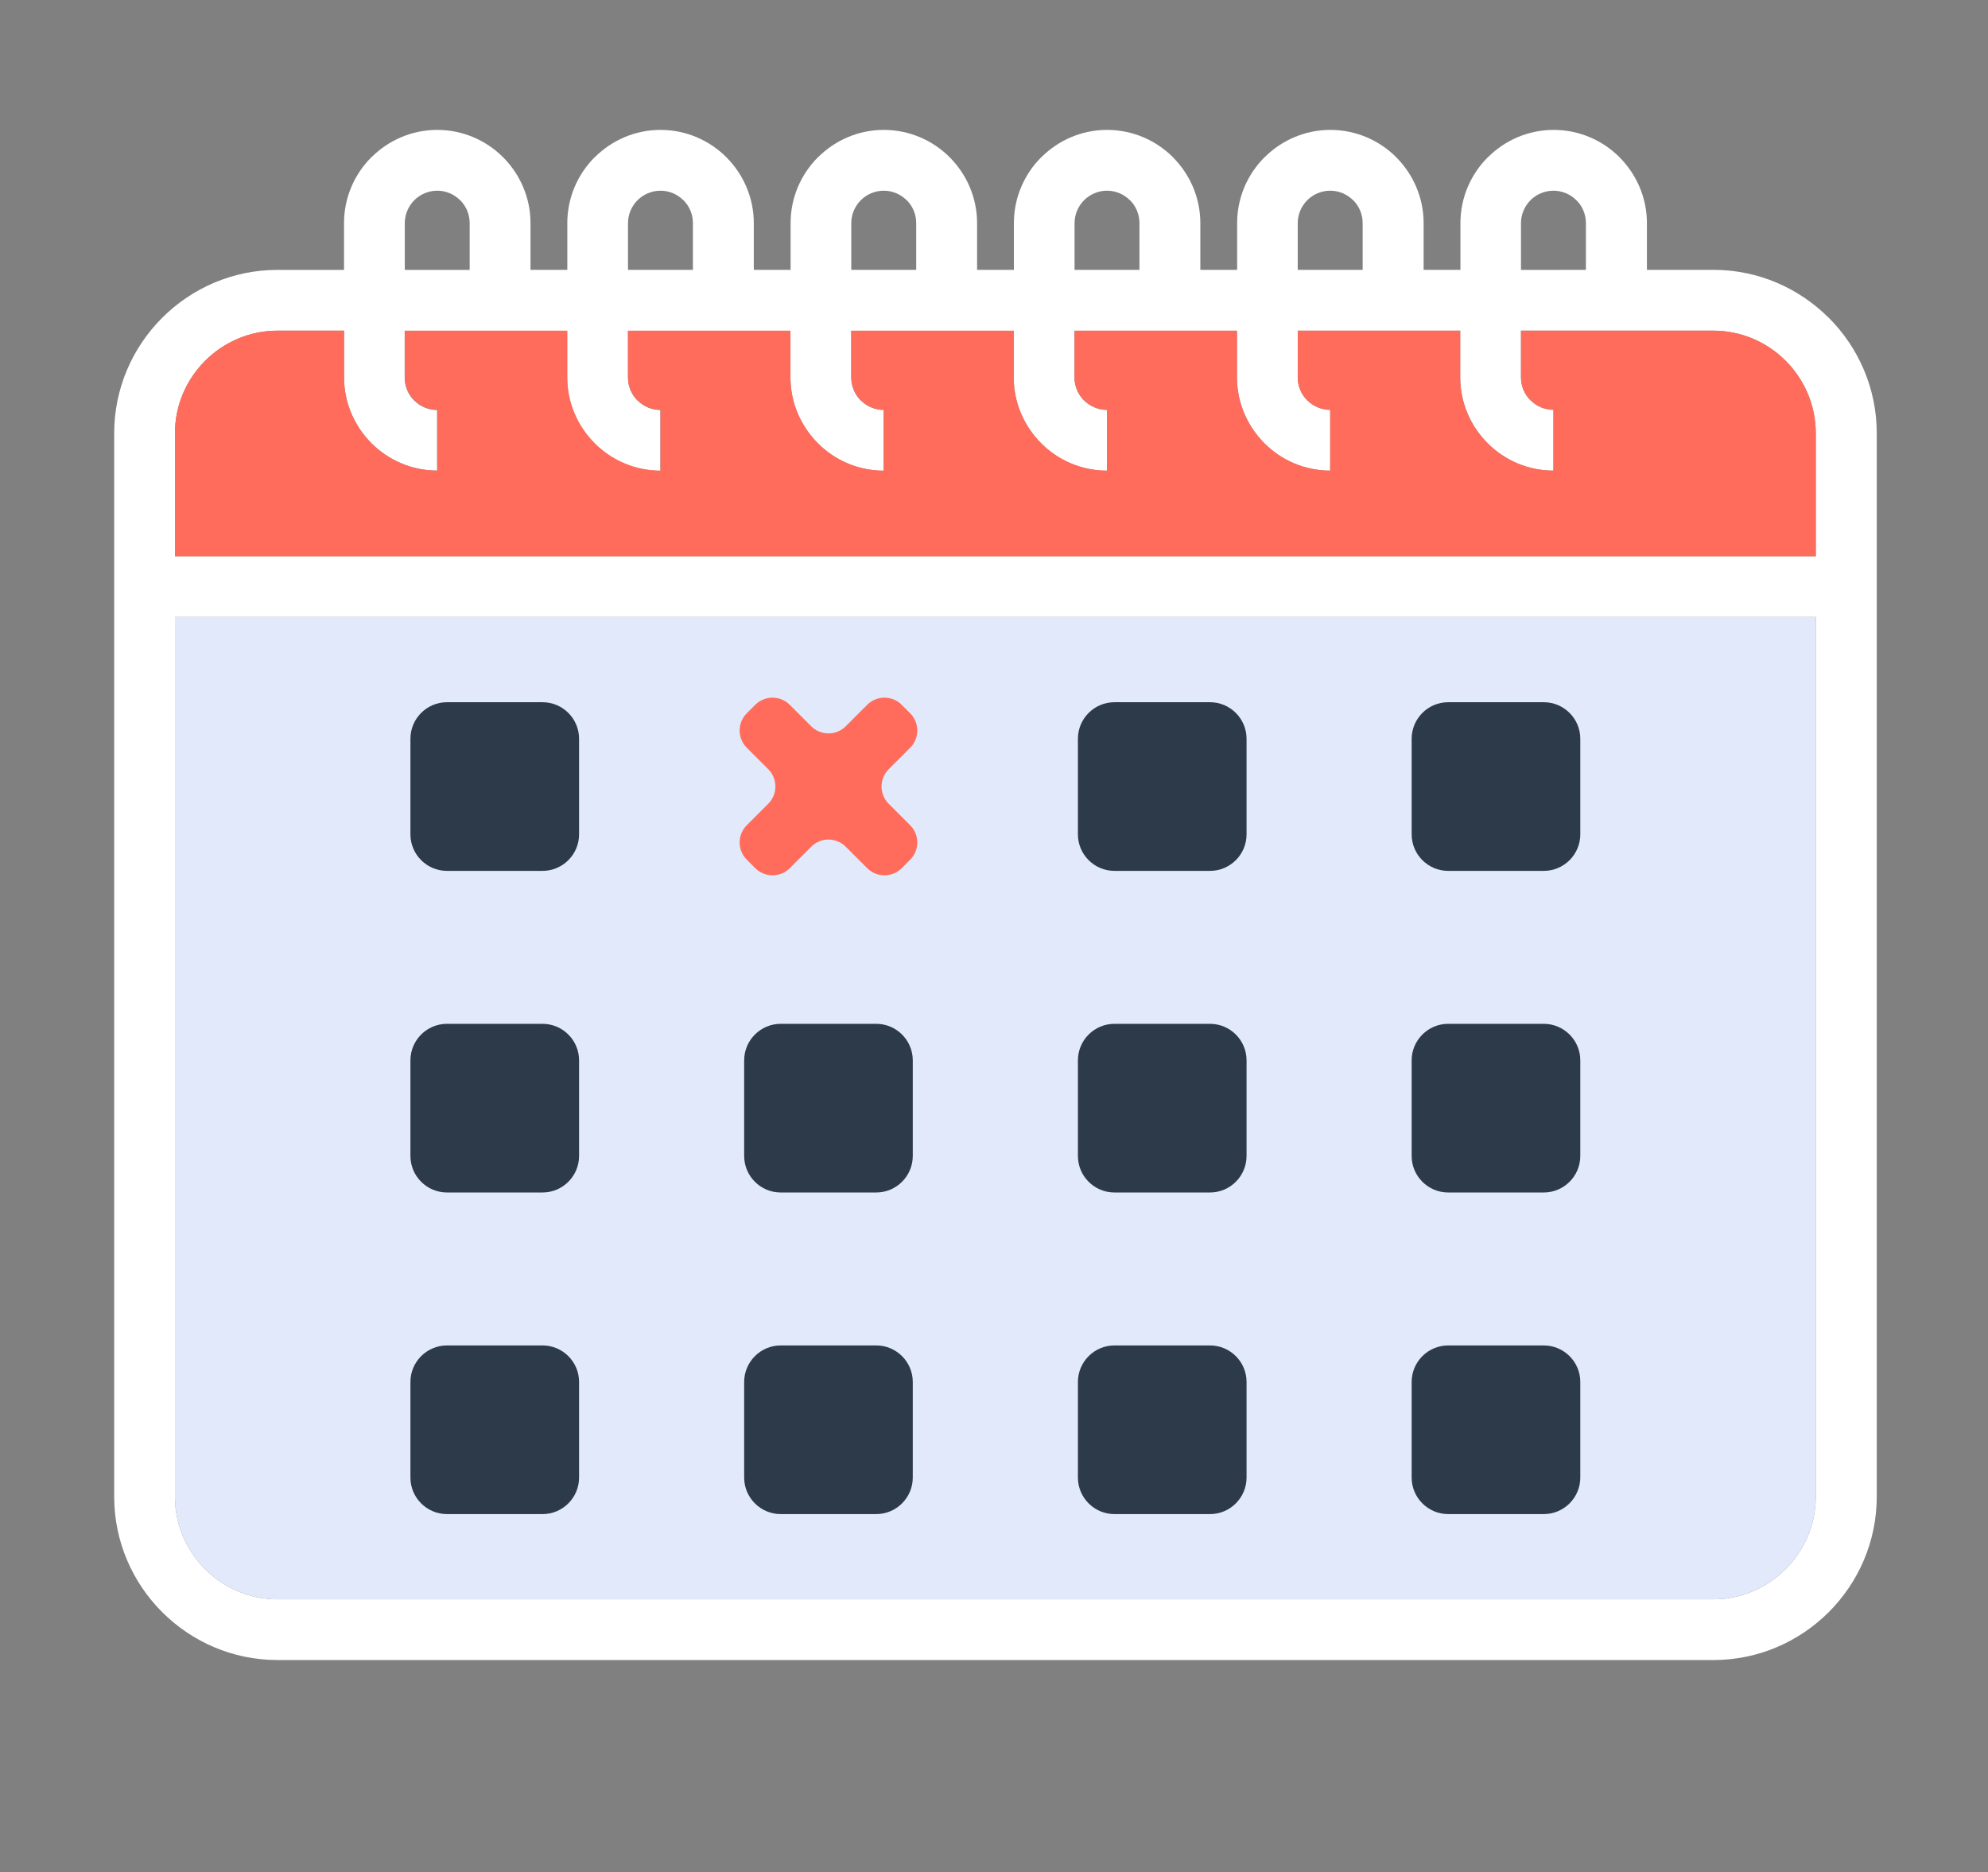
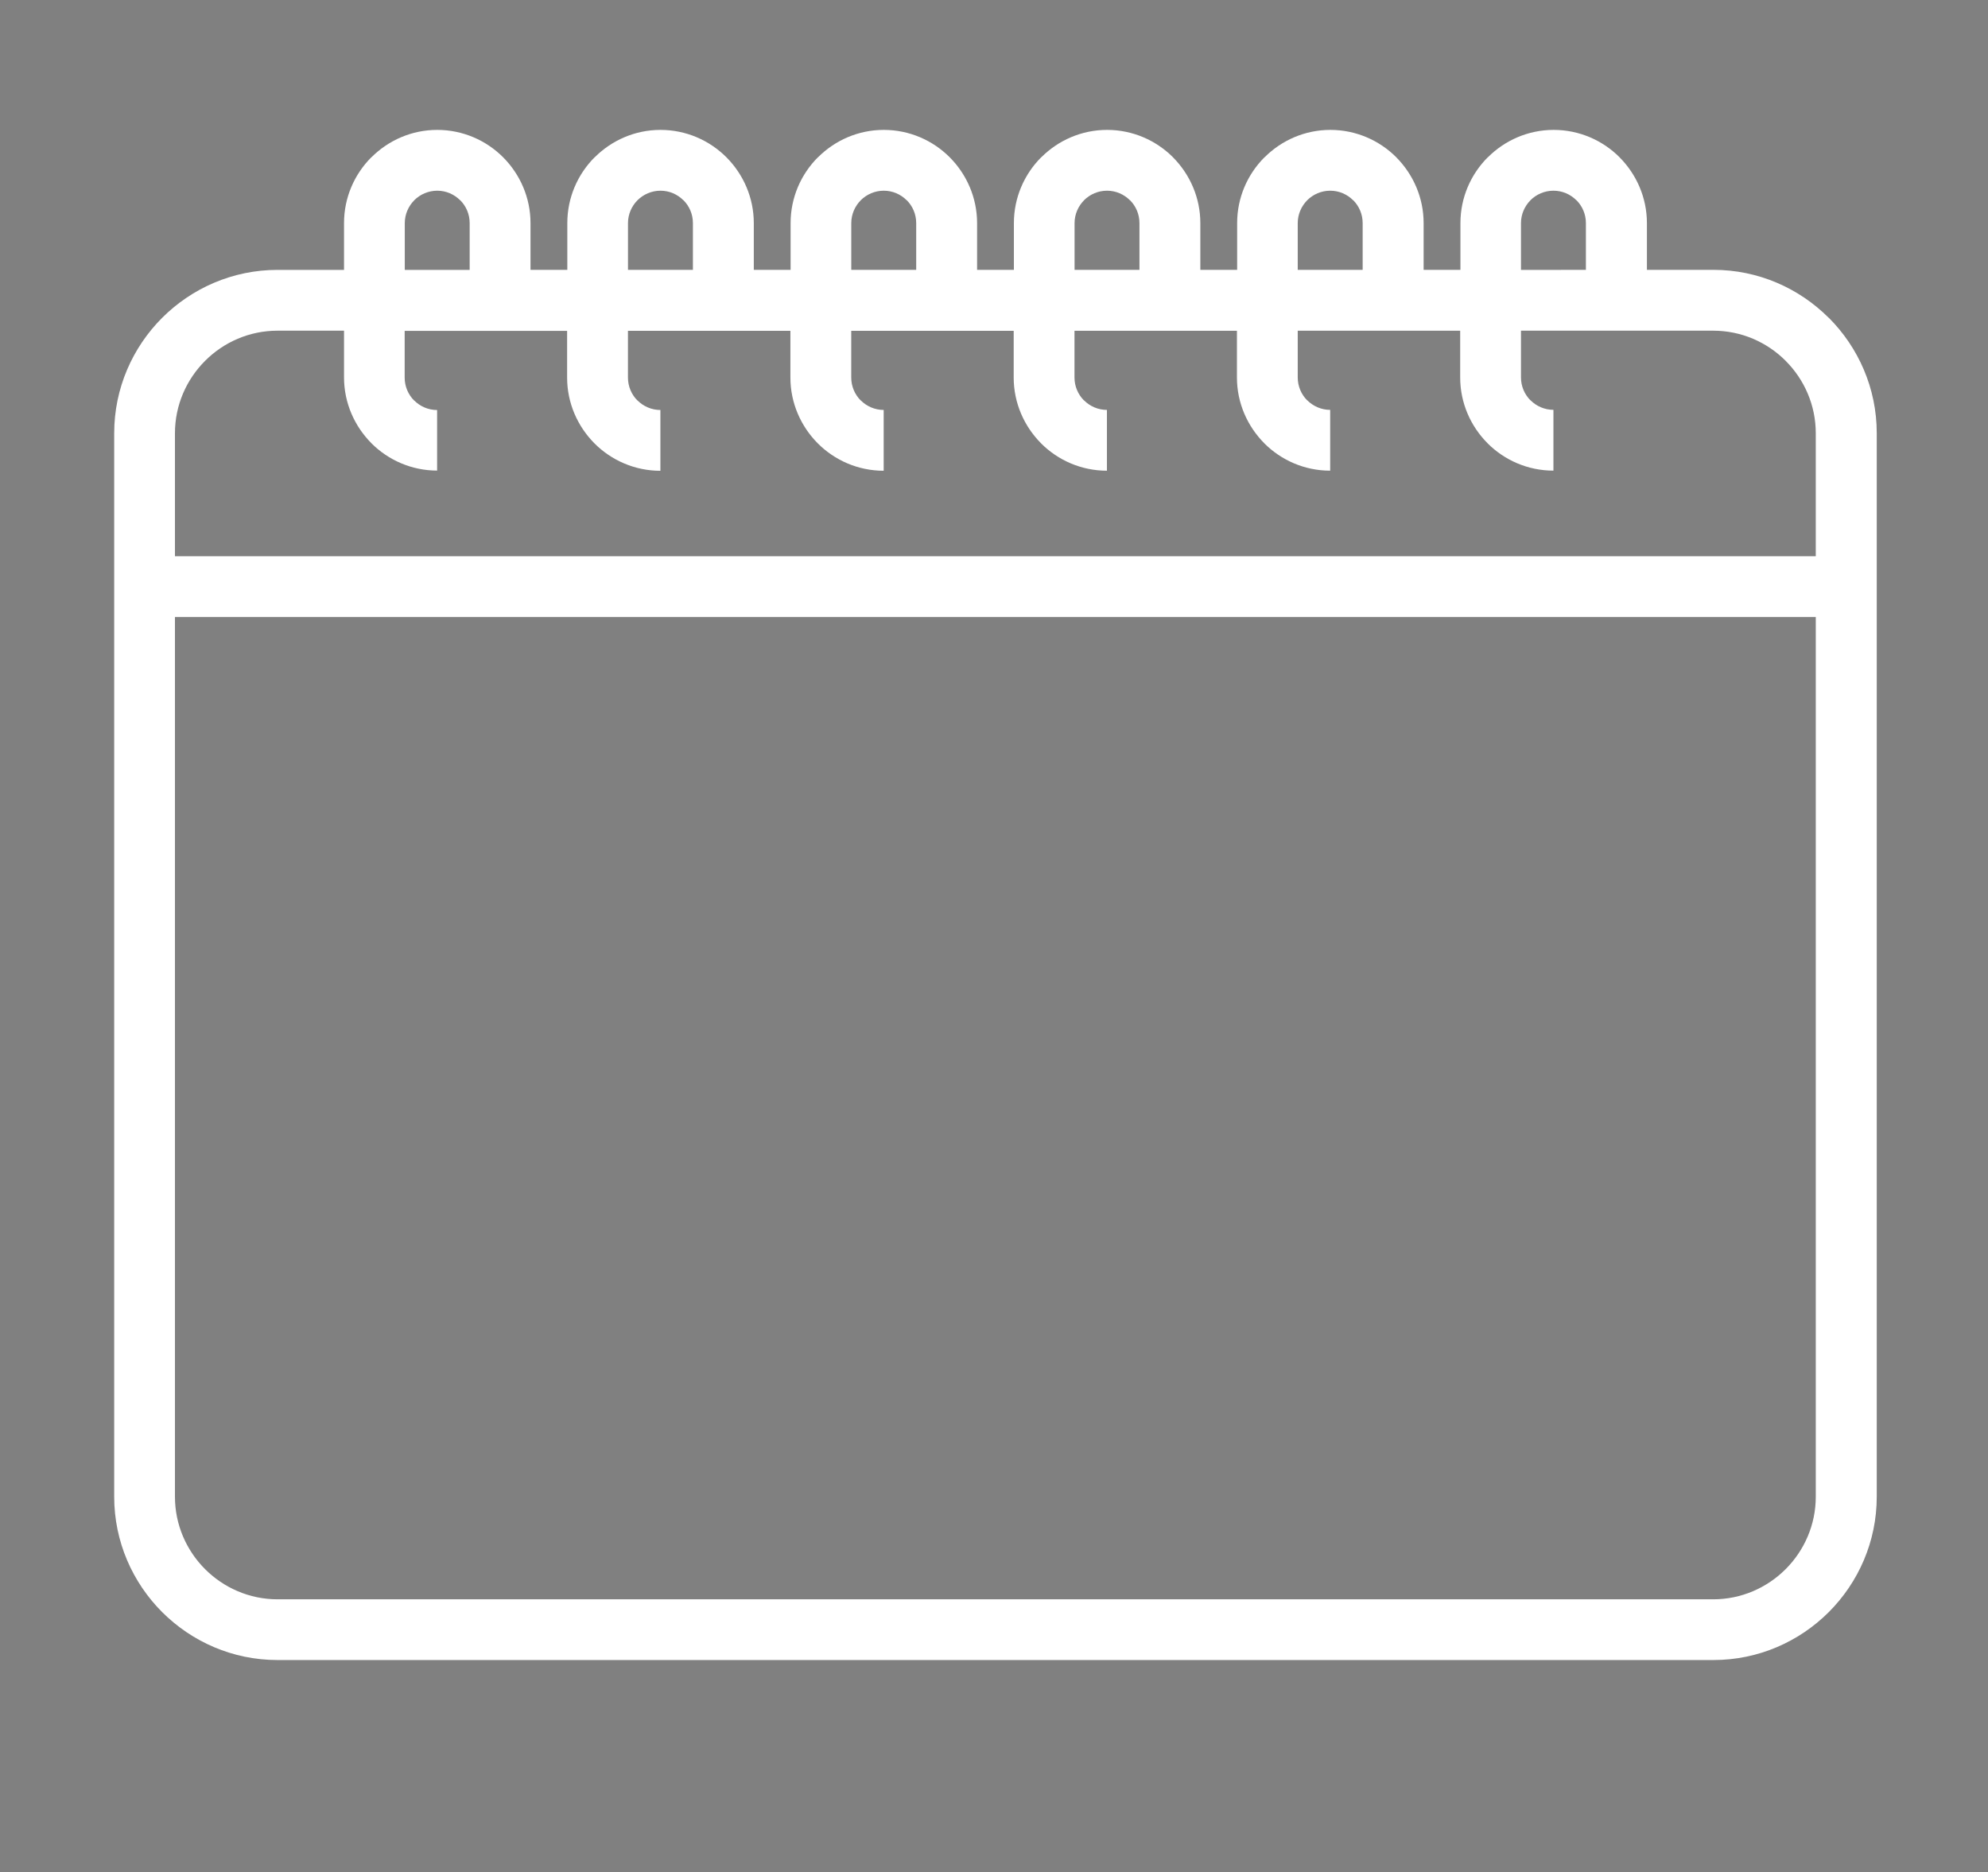
<svg xmlns="http://www.w3.org/2000/svg" id="Layer_1" version="1.1" viewBox="0 0 510.43 480.71">
  <rect x="0" y="0" width="510.43" height="480.71" fill="#808080" stroke="none" />
  <defs>
    <style>
      .st0 {
        fill: #2c3a49;
      }

      .st0, .st1, .st2 {
        fill-rule: evenodd;
      }

      .st3 {
        fill: #fff;
      }

      .st1 {
        fill: #e2e9fb;
      }

      .st2 {
        fill: #ff6c5c;
      }
    </style>
  </defs>
  <path class="st3" d="M112.27,120.82c-6.59,0-12.58-2.69-16.91-7.02h.01c-4.34-4.36-7.04-10.35-7.04-16.91v-11.99h-17.08c-7.23,0-13.82,2.96-18.59,7.74-4.77,4.77-7.74,11.36-7.74,18.59v31.58h421.29v-31.58c0-7.23-2.96-13.82-7.74-18.59h.01c-4.77-4.78-11.36-7.74-18.61-7.74h-49.35v11.99c0,2.3.93,4.38,2.42,5.88h.03c1.51,1.51,3.6,2.45,5.88,2.45v15.61c-6.59,0-12.58-2.69-16.91-7.02h.01c-4.35-4.36-7.04-10.35-7.04-16.91v-11.99h-41.71v11.99c0,2.3.93,4.38,2.42,5.88h.03c1.51,1.51,3.6,2.45,5.88,2.45v15.61c-6.59,0-12.58-2.69-16.91-7.02h.01c-4.34-4.36-7.04-10.35-7.04-16.91v-11.99h-41.71v11.99c0,2.3.93,4.38,2.42,5.88h.03c1.51,1.51,3.59,2.45,5.88,2.45v15.61c-6.59,0-12.58-2.69-16.91-7.02h.01c-4.34-4.36-7.04-10.35-7.04-16.91v-11.99h-41.71v11.99c0,2.3.93,4.38,2.42,5.88h.03c1.51,1.51,3.59,2.45,5.88,2.45v15.61c-6.59,0-12.58-2.69-16.91-7.02h0c-4.34-4.36-7.04-10.35-7.04-16.91v-11.99h-41.71v11.99c0,2.3.93,4.38,2.42,5.88h.03c1.51,1.51,3.59,2.45,5.88,2.45v15.61c-6.59,0-12.58-2.69-16.91-7.02h0c-4.34-4.36-7.04-10.35-7.04-16.91v-11.99h-41.71v11.99c0,2.3.93,4.38,2.42,5.88h.03c1.51,1.51,3.59,2.45,5.88,2.45v15.61h0l.02-.06ZM44.92,158.4v225.88c0,7.23,2.97,13.82,7.74,18.59,4.77,4.77,11.36,7.74,18.59,7.74h368.63c7.23,0,13.82-2.97,18.59-7.74s7.74-11.36,7.74-18.59v-225.88H44.92ZM88.33,69.28v-12c0-6.59,2.69-12.57,7.02-16.91h.03c4.34-4.33,10.31-7.02,16.88-7.02s12.58,2.69,16.91,7.02h0c4.34,4.36,7.04,10.35,7.04,16.91v12h9.45v-12c0-6.59,2.69-12.57,7.02-16.91h.03c4.34-4.33,10.31-7.02,16.88-7.02s12.58,2.69,16.91,7.02h0c4.34,4.36,7.04,10.35,7.04,16.91v12h9.45v-12c0-6.59,2.69-12.57,7.02-16.91h.03c4.33-4.33,10.31-7.02,16.88-7.02s12.58,2.69,16.91,7.02h0c4.34,4.36,7.04,10.35,7.04,16.91v12h9.45v-12c0-6.59,2.69-12.57,7.02-16.91h.03c4.33-4.33,10.31-7.02,16.88-7.02s12.58,2.69,16.91,7.02h-.01c4.34,4.36,7.04,10.35,7.04,16.91v12h9.45v-12c0-6.59,2.69-12.57,7.03-16.91h.03c4.33-4.33,10.31-7.02,16.88-7.02s12.58,2.69,16.91,7.02h-.01c4.34,4.36,7.04,10.35,7.04,16.91v12h9.45v-12c0-6.59,2.69-12.57,7.03-16.91h.03c4.33-4.33,10.31-7.02,16.88-7.02s12.58,2.69,16.91,7.02h-.01c4.34,4.36,7.04,10.35,7.04,16.91v12h17.08c11.52,0,22,4.72,29.59,12.31h.03c7.59,7.6,12.31,18.09,12.31,29.62v273.06c0,11.54-4.72,22.02-12.31,29.62-7.6,7.59-18.08,12.31-29.62,12.31H71.25c-11.54,0-22.02-4.72-29.62-12.31-7.59-7.6-12.31-18.08-12.31-29.62V111.22c0-11.54,4.72-22.02,12.31-29.62,7.6-7.59,18.08-12.31,29.62-12.31h17.08ZM120.59,69.28v-12c0-2.3-.93-4.38-2.42-5.87h-.03c-1.51-1.51-3.59-2.45-5.87-2.45s-4.39.94-5.9,2.44h.01c-1.51,1.52-2.45,3.61-2.45,5.89v12h16.66ZM400.8,69.28h6.39v-12c0-2.3-.93-4.38-2.42-5.87h-.03c-1.51-1.51-3.59-2.45-5.88-2.45s-4.39.94-5.9,2.44h.01c-1.51,1.52-2.45,3.61-2.45,5.89v12h10.28ZM161.25,69.28h16.66v-12c0-2.3-.93-4.38-2.42-5.87h-.03c-1.51-1.51-3.59-2.45-5.87-2.45s-4.39.94-5.9,2.44h0c-1.51,1.52-2.45,3.61-2.45,5.89v12h0ZM218.58,69.28h16.66v-12c0-2.3-.93-4.38-2.42-5.87h-.03c-1.51-1.51-3.59-2.45-5.88-2.45s-4.38.94-5.89,2.44h0c-1.51,1.52-2.45,3.61-2.45,5.89v12h0ZM275.9,69.28h16.66v-12c0-2.3-.93-4.38-2.42-5.87h-.03c-1.51-1.51-3.59-2.45-5.88-2.45s-4.38.94-5.89,2.44h.01c-1.51,1.52-2.45,3.61-2.45,5.89v12h0ZM333.21,69.28h16.66v-12c0-2.3-.93-4.38-2.42-5.87h-.03c-1.51-1.51-3.59-2.45-5.88-2.45s-4.38.94-5.9,2.44h.01c-1.51,1.52-2.45,3.61-2.45,5.89v12h.01Z" />
-   <path class="st2" d="M169.59,120.82c-6.59,0-12.58-2.69-16.9-7.04-4.34-4.35-7.04-10.33-7.04-16.9v-11.99h-41.71v11.99c0,2.3.93,4.38,2.42,5.88h.03c1.51,1.51,3.59,2.45,5.88,2.45v15.61c-6.59,0-12.58-2.69-16.9-7.04-4.34-4.35-7.04-10.33-7.04-16.9v-11.99h-17.08c-7.23,0-13.82,2.96-18.59,7.74-4.77,4.77-7.74,11.36-7.74,18.59v31.58h421.29v-31.58c0-7.23-2.96-13.82-7.72-18.61-4.77-4.76-11.36-7.72-18.61-7.72h-49.35v11.99c0,2.3.93,4.38,2.42,5.88h.03c1.51,1.51,3.6,2.45,5.88,2.45v15.61c-6.59,0-12.58-2.69-16.9-7.04-4.35-4.35-7.04-10.33-7.04-16.9v-11.99h-41.71v11.99c0,2.3.93,4.38,2.42,5.88h.03c1.51,1.51,3.6,2.45,5.88,2.45v15.61c-6.59,0-12.58-2.69-16.9-7.04-4.34-4.35-7.04-10.33-7.04-16.9v-11.99h-41.71v11.99c0,2.3.93,4.38,2.42,5.88h.03c1.51,1.51,3.59,2.45,5.88,2.45v15.61c-6.59,0-12.58-2.69-16.9-7.04-4.34-4.35-7.04-10.33-7.04-16.9v-11.99h-41.71v11.99c0,2.3.93,4.38,2.42,5.88h.03c1.51,1.51,3.59,2.45,5.88,2.45v15.61c-6.59,0-12.58-2.69-16.9-7.04-4.34-4.35-7.04-10.33-7.04-16.9v-11.99h-41.71v11.99c0,2.3.93,4.38,2.42,5.88h.03c1.51,1.51,3.59,2.45,5.88,2.45v15.61h0Z" />
-   <path class="st1" d="M466.21,158.4H44.92v225.88c0,7.23,2.97,13.82,7.74,18.59,4.77,4.77,11.36,7.74,18.59,7.74h368.63c7.23,0,13.82-2.97,18.59-7.74s7.74-11.36,7.74-18.59v-225.88h0Z" />
-   <path class="st0" d="M286.14,345.43h24.54c5.17,0,9.38,4.21,9.38,9.38v24.54c0,5.17-4.21,9.38-9.38,9.38h-24.54c-5.17,0-9.38-4.21-9.38-9.38v-24.54c0-5.17,4.21-9.38,9.38-9.38h0ZM200.45,345.43h24.53c5.17,0,9.38,4.21,9.38,9.38v24.54c0,5.17-4.22,9.38-9.38,9.38h-24.53c-5.17,0-9.38-4.21-9.38-9.38v-24.54c0-5.17,4.22-9.38,9.38-9.38h0ZM371.83,180.29h24.54c5.17,0,9.38,4.21,9.38,9.38v24.54c0,5.17-4.21,9.38-9.38,9.38h-24.54c-5.17,0-9.38-4.21-9.38-9.38v-24.54c0-5.17,4.21-9.38,9.38-9.38h0ZM371.83,262.86h24.54c5.17,0,9.38,4.21,9.38,9.38v24.54c0,5.17-4.21,9.38-9.38,9.38h-24.54c-5.17,0-9.38-4.21-9.38-9.38v-24.54c0-5.17,4.21-9.38,9.38-9.38h0ZM286.14,180.29h24.54c5.17,0,9.38,4.21,9.38,9.38v24.54c0,5.17-4.21,9.38-9.38,9.38h-24.54c-5.17,0-9.38-4.21-9.38-9.38v-24.54c0-5.17,4.21-9.38,9.38-9.38h0ZM114.76,180.29h24.54c5.17,0,9.38,4.21,9.38,9.38v24.54c0,5.17-4.21,9.38-9.38,9.38h-24.54c-5.17,0-9.38-4.21-9.38-9.38v-24.54c0-5.17,4.21-9.38,9.38-9.38h0ZM286.14,262.86h24.54c5.17,0,9.38,4.21,9.38,9.38v24.54c0,5.17-4.21,9.38-9.38,9.38h-24.54c-5.17,0-9.38-4.21-9.38-9.38v-24.54c0-5.17,4.21-9.38,9.38-9.38h0ZM200.45,262.86h24.53c5.17,0,9.38,4.21,9.38,9.38v24.54c0,5.17-4.22,9.38-9.38,9.38h-24.53c-5.17,0-9.38-4.21-9.38-9.38v-24.54c0-5.17,4.22-9.38,9.38-9.38h0ZM114.76,262.86h24.54c5.17,0,9.38,4.21,9.38,9.38v24.54c0,5.17-4.21,9.38-9.38,9.38h-24.54c-5.17,0-9.38-4.21-9.38-9.38v-24.54c0-5.17,4.21-9.38,9.38-9.38h0ZM114.76,345.43h24.54c5.17,0,9.38,4.21,9.38,9.38v24.54c0,5.17-4.21,9.38-9.38,9.38h-24.54c-5.17,0-9.38-4.21-9.38-9.38v-24.54c0-5.17,4.21-9.38,9.38-9.38h0ZM371.83,345.43h24.54c5.17,0,9.38,4.21,9.38,9.38v24.54c0,5.17-4.21,9.38-9.38,9.38h-24.54c-5.17,0-9.38-4.21-9.38-9.38v-24.54c0-5.17,4.21-9.38,9.38-9.38h0Z" />
-   <path class="st2" d="M202.77,180.95l5.52,5.52c2.44,2.44,6.41,2.44,8.85,0l5.52-5.52c2.44-2.44,6.41-2.44,8.85,0l2.18,2.18c2.44,2.44,2.44,6.41,0,8.85l-5.52,5.52c-2.44,2.44-2.44,6.41,0,8.85l5.52,5.52c2.44,2.44,2.44,6.41,0,8.85l-2.18,2.18c-2.44,2.44-6.41,2.44-8.85,0l-5.52-5.52c-2.44-2.44-6.41-2.44-8.85,0l-5.52,5.52c-2.44,2.44-6.41,2.44-8.85,0l-2.18-2.18c-2.44-2.44-2.44-6.41,0-8.85l5.52-5.52c2.44-2.44,2.44-6.41,0-8.85l-5.52-5.52c-2.44-2.44-2.44-6.42,0-8.85l2.18-2.18c2.44-2.44,6.41-2.44,8.85,0h0Z" />
</svg>